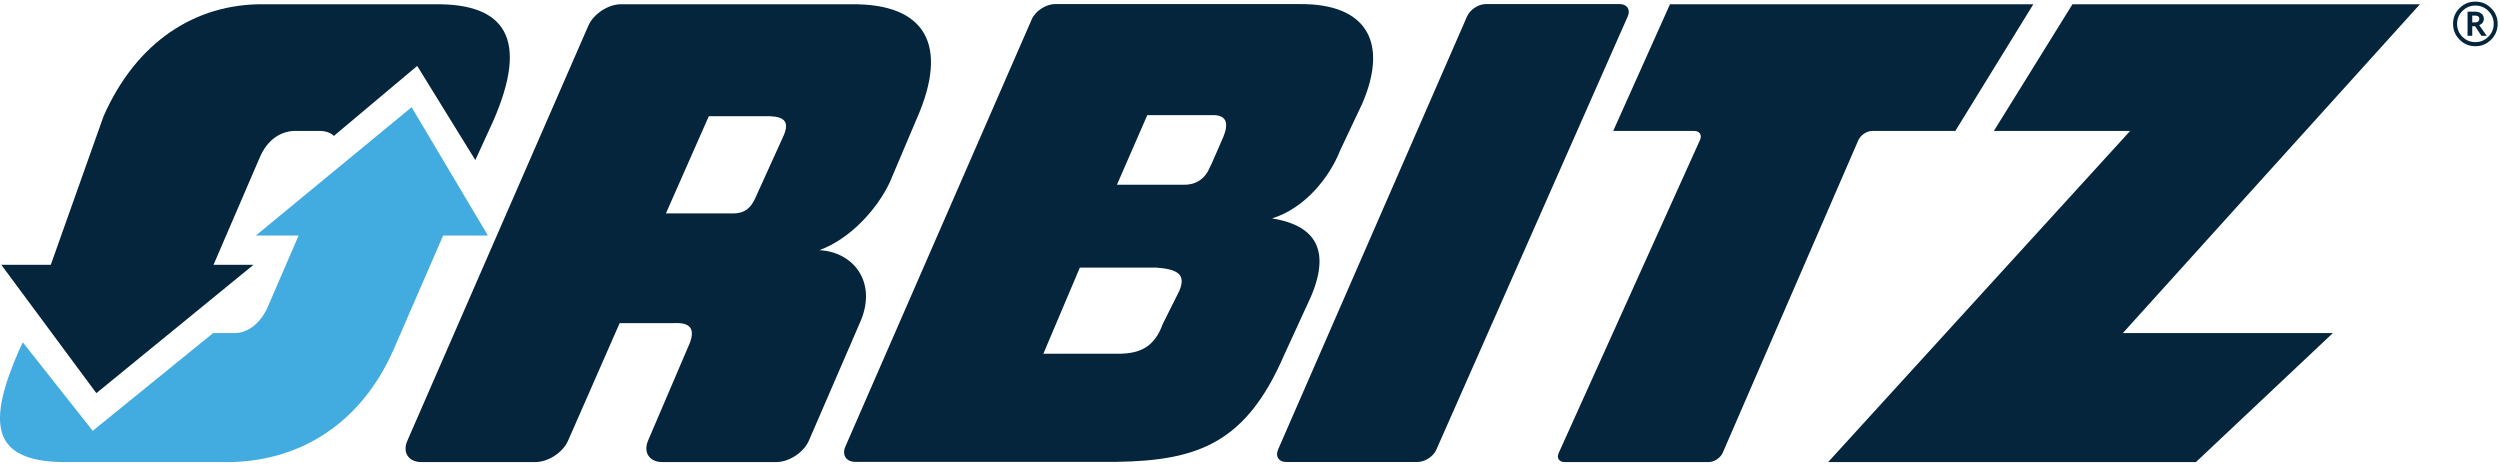
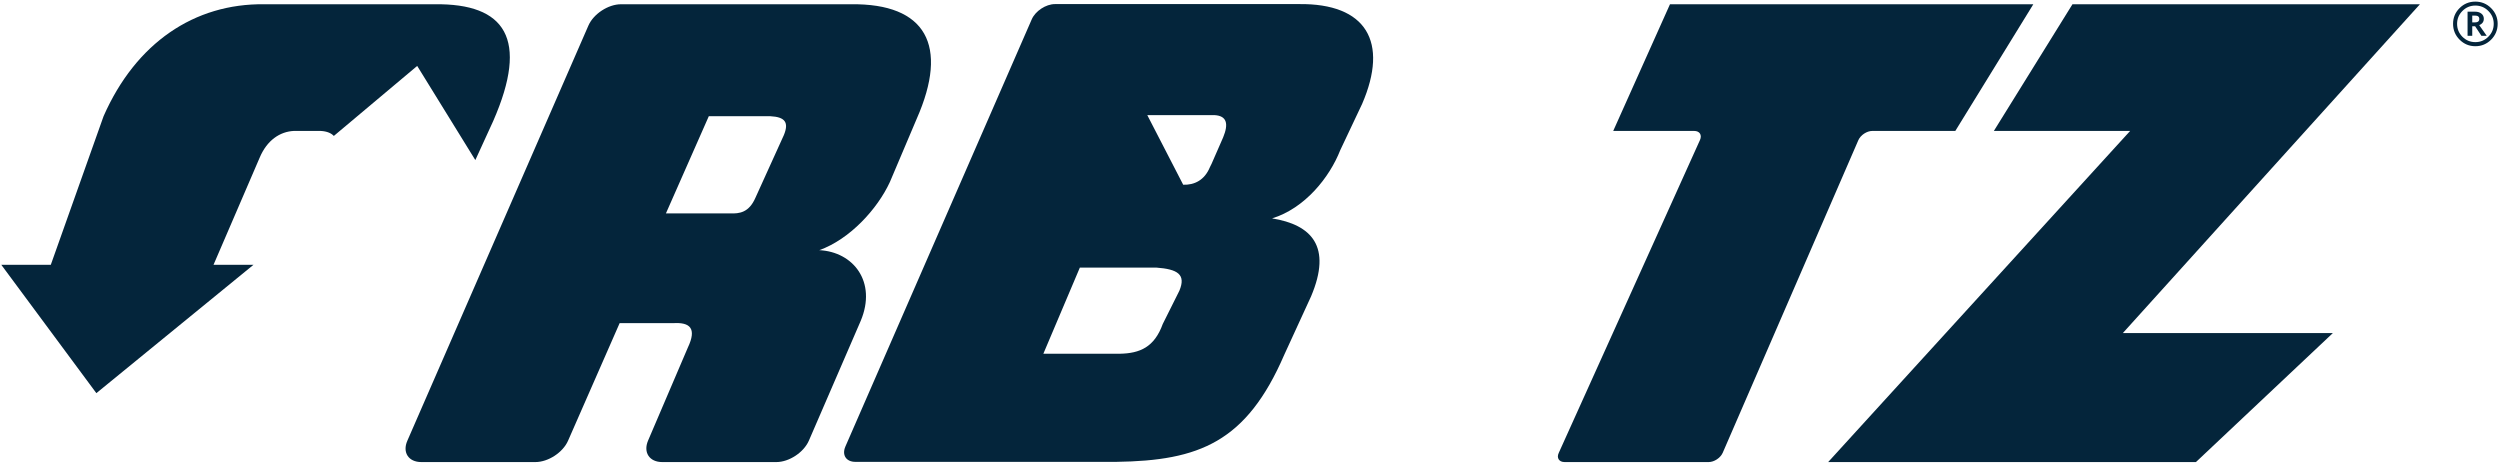
<svg xmlns="http://www.w3.org/2000/svg" class="interstitial" enable-background="new 0 0 164 31" height="59px" preserveAspectRatio="xMidYMid meet" version="1.1" viewBox="0 0 164 31" width="310px" xml:space="preserve">
  <style type="text/css">
	.header .text, .header .img , .invert .img, .invert .text  {fill:	#FFF;}
    .text{fill:	#04253B;}
    .img{fill:	#42ABE0;}
	</style>
  <g class="text" id="text" transform="matrix(0.906,0,0,0.906,-9.15921e-05,-0.599)">
-     <path d="M103.996,33.11L117.861,1.727C118.073,1.243 117.817,0.84 117.28,0.84L107.573,0.84C107.043,0.84 106.437,1.243 106.223,1.733L92.534,33.108C92.331,33.59 92.588,33.993 93.115,33.993L102.642,33.993C103.172,33.993 103.788,33.594 103.996,33.11Z" />
    <path d="M153.708,24.659L175.217,0.852L150.059,0.852L144.368,10.024L154.235,10.024L132.37,34L158.999,34L168.915,24.659L153.708,24.659Z" />
    <path d="M56.755,10.329L54.703,14.852C54.231,15.942 53.539,16.02 52.858,15.995L48.217,15.995L51.322,8.958L55.773,8.958C56.854,9.012 57.135,9.411 56.755,10.329ZM61.616,0.852L44.963,0.852C44.042,0.852 42.974,1.547 42.603,2.399L29.496,32.452C29.121,33.301 29.577,34 30.507,34L38.764,34C39.699,34 40.759,33.301 41.13,32.456L44.865,23.942L48.744,23.942C49.95,23.868 50.472,24.303 49.804,25.711L46.924,32.446C46.56,33.301 47.022,34 47.95,34L56.212,34C57.135,34 58.198,33.301 58.569,32.446L62.322,23.774C63.502,20.958 61.793,18.778 59.321,18.657C61.519,17.874 63.531,15.686 64.435,13.719L66.376,9.143C68.721,3.833 67.053,0.782 61.616,0.852Z" />
-     <path d="M88.564,10.489L87.73,12.395L87.607,12.643C87.218,13.59 86.485,13.946 85.671,13.92L80.873,13.92L83.071,8.879L87.946,8.879C88.831,8.934 88.97,9.504 88.564,10.489ZM85.393,21.596L84.191,24.002C83.586,25.678 82.544,26.131 81.07,26.157L75.545,26.157L78.189,19.918L83.714,19.918C85.276,20.032 85.889,20.415 85.393,21.596ZM94.043,0.84L76.388,0.84C75.727,0.84 74.966,1.342 74.704,1.946L61.208,32.883C60.947,33.495 61.269,33.985 61.934,33.985L80.827,33.985C86.819,33.901 90.252,32.569 92.99,26.227L94.93,22.002C96.463,18.381 94.961,16.817 92.106,16.356C94.487,15.624 96.271,13.385 97.042,11.418L98.626,8.067C100.565,3.585 98.943,0.776 94.043,0.84Z" />
+     <path d="M88.564,10.489L87.73,12.395L87.607,12.643C87.218,13.59 86.485,13.946 85.671,13.92L83.071,8.879L87.946,8.879C88.831,8.934 88.97,9.504 88.564,10.489ZM85.393,21.596L84.191,24.002C83.586,25.678 82.544,26.131 81.07,26.157L75.545,26.157L78.189,19.918L83.714,19.918C85.276,20.032 85.889,20.415 85.393,21.596ZM94.043,0.84L76.388,0.84C75.727,0.84 74.966,1.342 74.704,1.946L61.208,32.883C60.947,33.495 61.269,33.985 61.934,33.985L80.827,33.985C86.819,33.901 90.252,32.569 92.99,26.227L94.93,22.002C96.463,18.381 94.961,16.817 92.106,16.356C94.487,15.624 96.271,13.385 97.042,11.418L98.626,8.067C100.565,3.585 98.943,0.776 94.043,0.84Z" />
    <path d="M120.917,0.852L116.807,10.024L122.665,10.024C123.065,10.024 123.252,10.313 123.09,10.68L112.862,33.34C112.691,33.704 112.889,34 113.284,34L123.715,34C124.116,34 124.565,33.704 124.733,33.334L134.559,10.686C134.721,10.325 135.168,10.024 135.569,10.024L141.577,10.024L147.225,0.852L120.917,0.852Z" />
    <path d="M34.417,12.135L35.71,9.311C38.321,3.35 36.593,0.786 31.475,0.852L19.14,0.852C14.078,0.786 9.837,3.647 7.498,8.961L3.678,19.717L0.094,19.717L6.977,29.01L18.354,19.717L15.46,19.717L18.802,11.959C19.339,10.686 20.275,10.073 21.274,10.024L23.216,10.024C23.677,10.047 23.992,10.19 24.171,10.387L30.208,5.317L34.417,12.135Z" />
-     <path class="img" d="M6.714,31.739L1.652,25.331L1.388,25.891C-0.966,31.249 -0.575,33.915 4.503,34L16.668,34C21.702,33.915 26.109,31.249 28.483,25.891L32.084,17.6L35.33,17.6L29.803,8.305L18.52,17.6L21.62,17.6L19.334,22.891C18.783,24.014 17.946,24.625 17.044,24.659L15.433,24.659L6.714,31.739Z" id="img" />
    <path d="M179.006,2.167L179.188,2.167C179.407,2.167 179.516,2.083 179.516,1.914C179.516,1.752 179.413,1.672 179.204,1.672L179.006,1.672L179.006,2.167ZM180.053,3.134L179.668,3.134L179.214,2.445L179.006,2.445L179.006,3.134L178.667,3.134L178.667,1.389L179.214,1.389C179.398,1.389 179.549,1.436 179.667,1.529C179.786,1.622 179.844,1.747 179.844,1.903C179.844,2.12 179.733,2.273 179.51,2.362L180.053,3.134ZM179.231,3.594C179.597,3.594 179.911,3.463 180.17,3.205C180.43,2.946 180.561,2.633 180.561,2.268C180.561,1.905 180.43,1.594 180.17,1.335C179.911,1.075 179.597,0.946 179.231,0.946C178.868,0.946 178.555,1.075 178.297,1.335C178.038,1.594 177.909,1.905 177.909,2.268C177.909,2.635 178.038,2.948 178.295,3.207C178.553,3.465 178.866,3.594 179.231,3.594ZM179.231,0.661C179.676,0.661 180.056,0.818 180.373,1.133C180.688,1.449 180.846,1.827 180.846,2.268C180.846,2.715 180.688,3.098 180.373,3.415C180.056,3.732 179.676,3.89 179.231,3.89C178.786,3.89 178.405,3.732 178.09,3.415C177.774,3.098 177.617,2.715 177.617,2.268C177.617,1.823 177.774,1.444 178.088,1.131C178.403,0.817 178.784,0.661 179.231,0.661Z" />
  </g>
</svg>